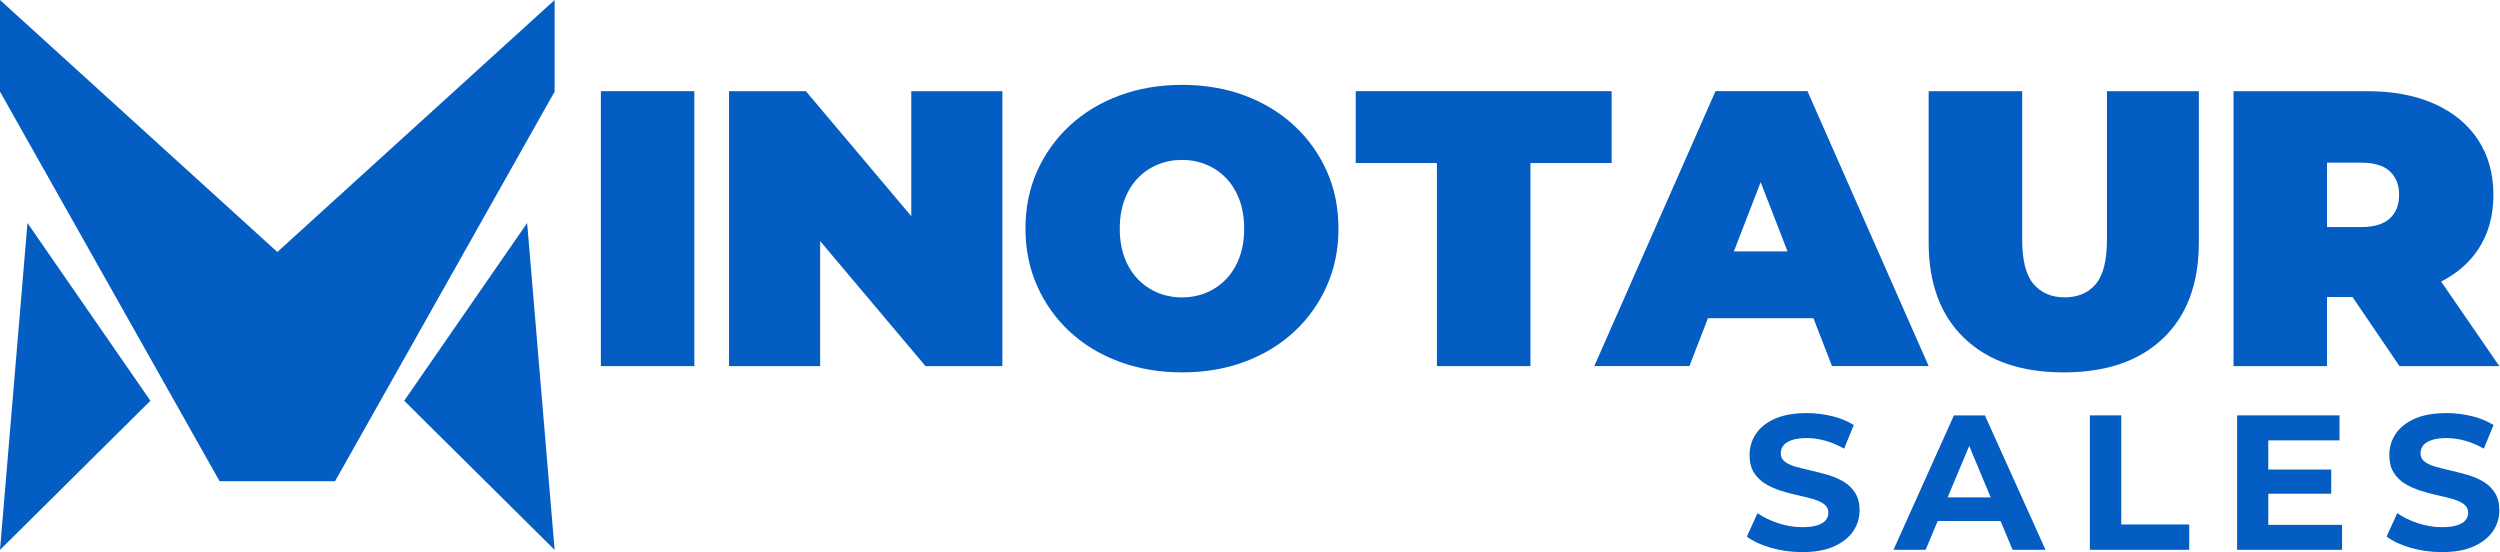
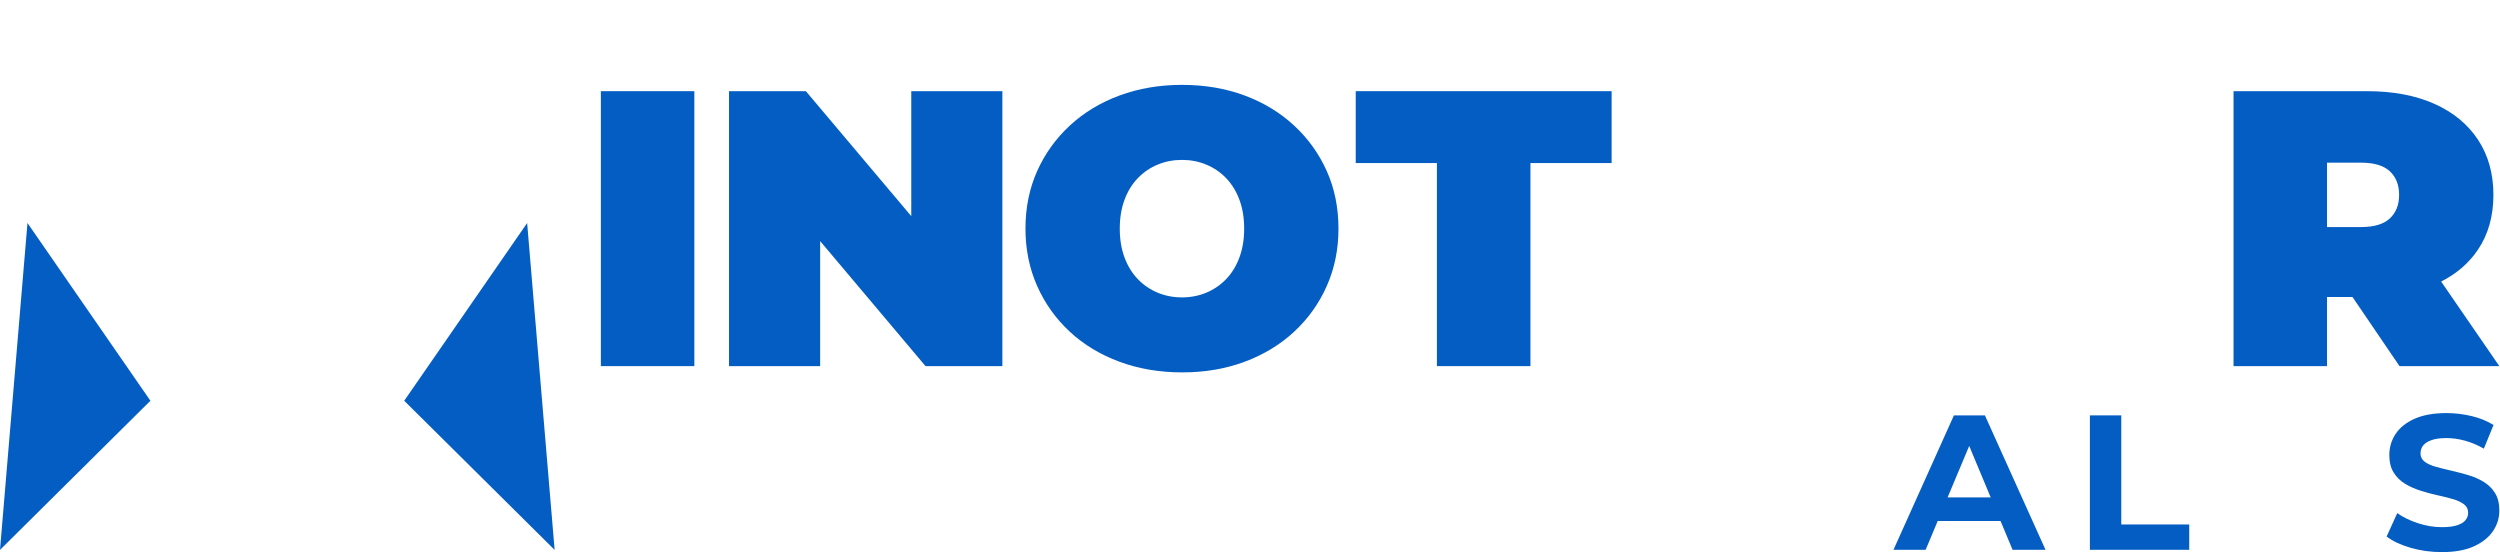
<svg xmlns="http://www.w3.org/2000/svg" width="403" height="89" viewBox="0 0 403 89" fill="none">
-   <path d="M291.244 66.588C292.616 66.588 293.968 66.752 295.299 67.072C296.63 67.391 297.809 67.869 298.829 68.509L297.27 72.32C296.25 71.742 295.227 71.31 294.207 71.031C293.188 70.753 292.19 70.616 291.213 70.616C290.235 70.616 289.43 70.73 288.805 70.957C288.182 71.183 287.734 71.476 287.464 71.837C287.194 72.197 287.059 72.615 287.059 73.088C287.059 73.645 287.287 74.099 287.745 74.439C288.202 74.779 288.806 75.05 289.554 75.257C290.303 75.463 291.132 75.67 292.036 75.876C292.942 76.083 293.85 76.321 294.756 76.589C295.661 76.857 296.49 77.22 297.238 77.673C297.986 78.126 298.593 78.723 299.06 79.464C299.528 80.207 299.765 81.148 299.765 82.283C299.765 83.501 299.422 84.618 298.735 85.629C298.049 86.639 297.022 87.452 295.66 88.071C294.298 88.689 292.576 89 290.495 89C288.748 89 287.07 88.77 285.468 88.306C283.866 87.842 282.572 87.234 281.594 86.49L283.316 82.717C284.252 83.377 285.362 83.918 286.641 84.34C287.92 84.763 289.216 84.979 290.527 84.979C291.523 84.978 292.328 84.877 292.941 84.681C293.554 84.486 294.009 84.213 294.301 83.863C294.592 83.513 294.737 83.109 294.737 82.655C294.737 82.078 294.509 81.62 294.051 81.279C293.593 80.939 292.991 80.66 292.242 80.443C291.493 80.226 290.664 80.019 289.759 79.823C288.855 79.628 287.95 79.387 287.046 79.098C286.142 78.81 285.312 78.436 284.563 77.983C283.814 77.529 283.204 76.929 282.736 76.186C282.267 75.444 282.031 74.491 282.031 73.336C282.031 72.099 282.372 70.967 283.048 69.947C283.724 68.927 284.743 68.114 286.104 67.505C287.467 66.897 289.184 66.588 291.244 66.588Z" fill="#045DC3" />
  <path d="M394.372 66.588C395.744 66.588 397.095 66.752 398.426 67.072C399.758 67.391 400.937 67.869 401.957 68.509L400.397 72.32C399.378 71.742 398.354 71.31 397.335 71.031C396.316 70.753 395.318 70.616 394.341 70.616C393.363 70.616 392.557 70.73 391.933 70.957C391.31 71.183 390.862 71.476 390.592 71.837C390.322 72.197 390.187 72.614 390.186 73.088C390.186 73.645 390.415 74.099 390.872 74.439C391.33 74.779 391.934 75.05 392.681 75.257C393.43 75.463 394.259 75.67 395.164 75.876C396.069 76.083 396.978 76.321 397.884 76.589C398.788 76.857 399.618 77.22 400.366 77.673C401.113 78.126 401.72 78.723 402.188 79.464C402.656 80.207 402.892 81.148 402.892 82.283C402.892 83.5 402.549 84.613 401.863 85.623C401.177 86.634 400.151 87.452 398.788 88.071C397.425 88.689 395.703 89 393.623 89C391.876 89 390.198 88.77 388.596 88.306C386.993 87.842 385.7 87.234 384.722 86.49L386.437 82.717C387.373 83.377 388.484 83.918 389.762 84.34C391.042 84.764 392.343 84.979 393.654 84.979C394.651 84.978 395.455 84.877 396.068 84.681C396.681 84.486 397.137 84.213 397.428 83.863C397.72 83.513 397.865 83.109 397.865 82.655C397.865 82.078 397.636 81.62 397.179 81.279C396.721 80.939 396.118 80.66 395.37 80.443C394.621 80.226 393.792 80.019 392.887 79.823C391.982 79.628 391.079 79.381 390.174 79.092C389.27 78.804 388.44 78.436 387.691 77.983C386.942 77.529 386.332 76.929 385.864 76.186C385.395 75.444 385.159 74.491 385.159 73.336C385.159 72.099 385.499 70.967 386.175 69.947C386.851 68.927 387.871 68.114 389.232 67.505C390.595 66.897 392.311 66.588 394.372 66.588Z" fill="#045DC3" />
  <path d="M24.246 64.602L0 88.643L4.429 35.95L24.246 64.602Z" fill="#045DC3" />
  <path d="M89.405 88.643L65.159 64.602L84.976 35.95L89.405 88.643Z" fill="#045DC3" />
  <path fill-rule="evenodd" clip-rule="evenodd" d="M329.737 88.628H324.429L322.489 83.987H312.359L310.412 88.628H305.229L314.972 66.96H319.969L329.737 88.628ZM313.955 80.177H320.898L317.436 71.886L313.955 80.177Z" fill="#045DC3" />
  <path d="M341.95 84.545H352.904V88.628H336.891V66.96H341.95V84.545Z" fill="#045DC3" />
-   <path d="M377.131 70.988H365.647V75.691H375.79V79.588H365.647V84.607H377.542V88.628H360.62V66.96H377.131V70.988Z" fill="#045DC3" />
-   <path d="M89.405 14.772L54.018 77.564H35.393L0 14.772V0L44.706 40.622L89.405 0V14.772Z" fill="#045DC3" />
  <path fill-rule="evenodd" clip-rule="evenodd" d="M190.537 13.681C194.196 13.682 197.559 14.252 200.623 15.391C203.688 16.531 206.351 18.147 208.607 20.237C210.863 22.326 212.622 24.773 213.878 27.579C215.134 30.386 215.762 33.479 215.762 36.855C215.762 40.189 215.133 43.272 213.878 46.1C212.622 48.928 210.864 51.39 208.607 53.48C206.351 55.568 203.688 57.179 200.623 58.319C197.558 59.458 194.217 60.029 190.599 60.029C186.938 60.029 183.562 59.459 180.475 58.319C177.389 57.179 174.716 55.569 172.46 53.48C170.203 51.39 168.445 48.928 167.189 46.1C165.933 43.272 165.305 40.189 165.305 36.855C165.305 33.479 165.933 30.386 167.189 27.579C168.445 24.773 170.203 22.326 172.46 20.237C174.716 18.147 177.389 16.531 180.475 15.391C183.562 14.252 186.918 13.681 190.537 13.681ZM190.537 25.776C189.132 25.776 187.82 26.032 186.607 26.538C185.394 27.045 184.328 27.77 183.413 28.72C182.498 29.669 181.784 30.83 181.274 32.202C180.763 33.573 180.506 35.125 180.506 36.855C180.506 38.585 180.763 40.137 181.274 41.508C181.784 42.88 182.498 44.041 183.413 44.991C184.329 45.941 185.394 46.672 186.607 47.178C187.82 47.684 189.132 47.94 190.537 47.94C191.94 47.94 193.248 47.684 194.46 47.178C195.674 46.672 196.738 45.941 197.654 44.991C198.569 44.041 199.282 42.88 199.793 41.508C200.304 40.137 200.56 38.585 200.56 36.855C200.56 35.125 200.304 33.573 199.793 32.202C199.282 30.83 198.569 29.669 197.654 28.72C196.739 27.77 195.673 27.045 194.46 26.538C193.248 26.032 191.94 25.777 190.537 25.776Z" fill="#045DC3" />
-   <path d="M325.976 38.627C325.976 42.004 326.594 44.401 327.828 45.815C329.063 47.228 330.721 47.934 332.806 47.934C334.935 47.934 336.607 47.229 337.821 45.815C339.034 44.401 339.642 42.003 339.642 38.627V14.697H354.457V39.073C354.457 45.7 352.537 50.849 348.706 54.52C344.874 58.192 339.534 60.029 332.681 60.029C325.826 60.029 320.482 58.193 316.65 54.52C312.819 50.849 310.899 45.7 310.899 39.073V14.697H325.976V38.627Z" fill="#045DC3" />
  <path d="M111.929 59.019H96.859V14.697H111.929V59.019Z" fill="#045DC3" />
  <path d="M146.898 34.847V14.697H161.581V59.019H149.193L132.208 38.863V59.019H117.518V14.697H129.906L146.898 34.847Z" fill="#045DC3" />
  <path d="M259.794 26.284H246.707V59.019H231.63V26.284H218.544V14.697H259.794V26.284Z" fill="#045DC3" />
  <path fill-rule="evenodd" clip-rule="evenodd" d="M381.566 14.697C385.738 14.697 389.344 15.373 392.388 16.724C395.432 18.074 397.789 20.006 399.449 22.517C401.108 25.027 401.938 27.992 401.938 31.409C401.938 34.827 401.11 37.775 399.449 40.244C397.999 42.401 396.017 44.116 393.511 45.387L402.892 59.019H386.799L379.22 47.872H375.116V59.019H360.046V14.697H381.566ZM375.116 36.601H380.605C382.691 36.601 384.239 36.142 385.24 35.213C386.24 34.285 386.737 33.013 386.737 31.409C386.736 29.806 386.24 28.538 385.24 27.61C384.239 26.682 382.692 26.222 380.605 26.222H375.116V36.601Z" fill="#045DC3" />
-   <path fill-rule="evenodd" clip-rule="evenodd" d="M310.899 59.013H295.317L292.323 51.292H275.325L272.331 59.013H256.999L276.542 14.691H291.363L310.899 59.013ZM279.498 40.529H288.15L283.821 29.364L279.498 40.529Z" fill="#045DC3" />
</svg>